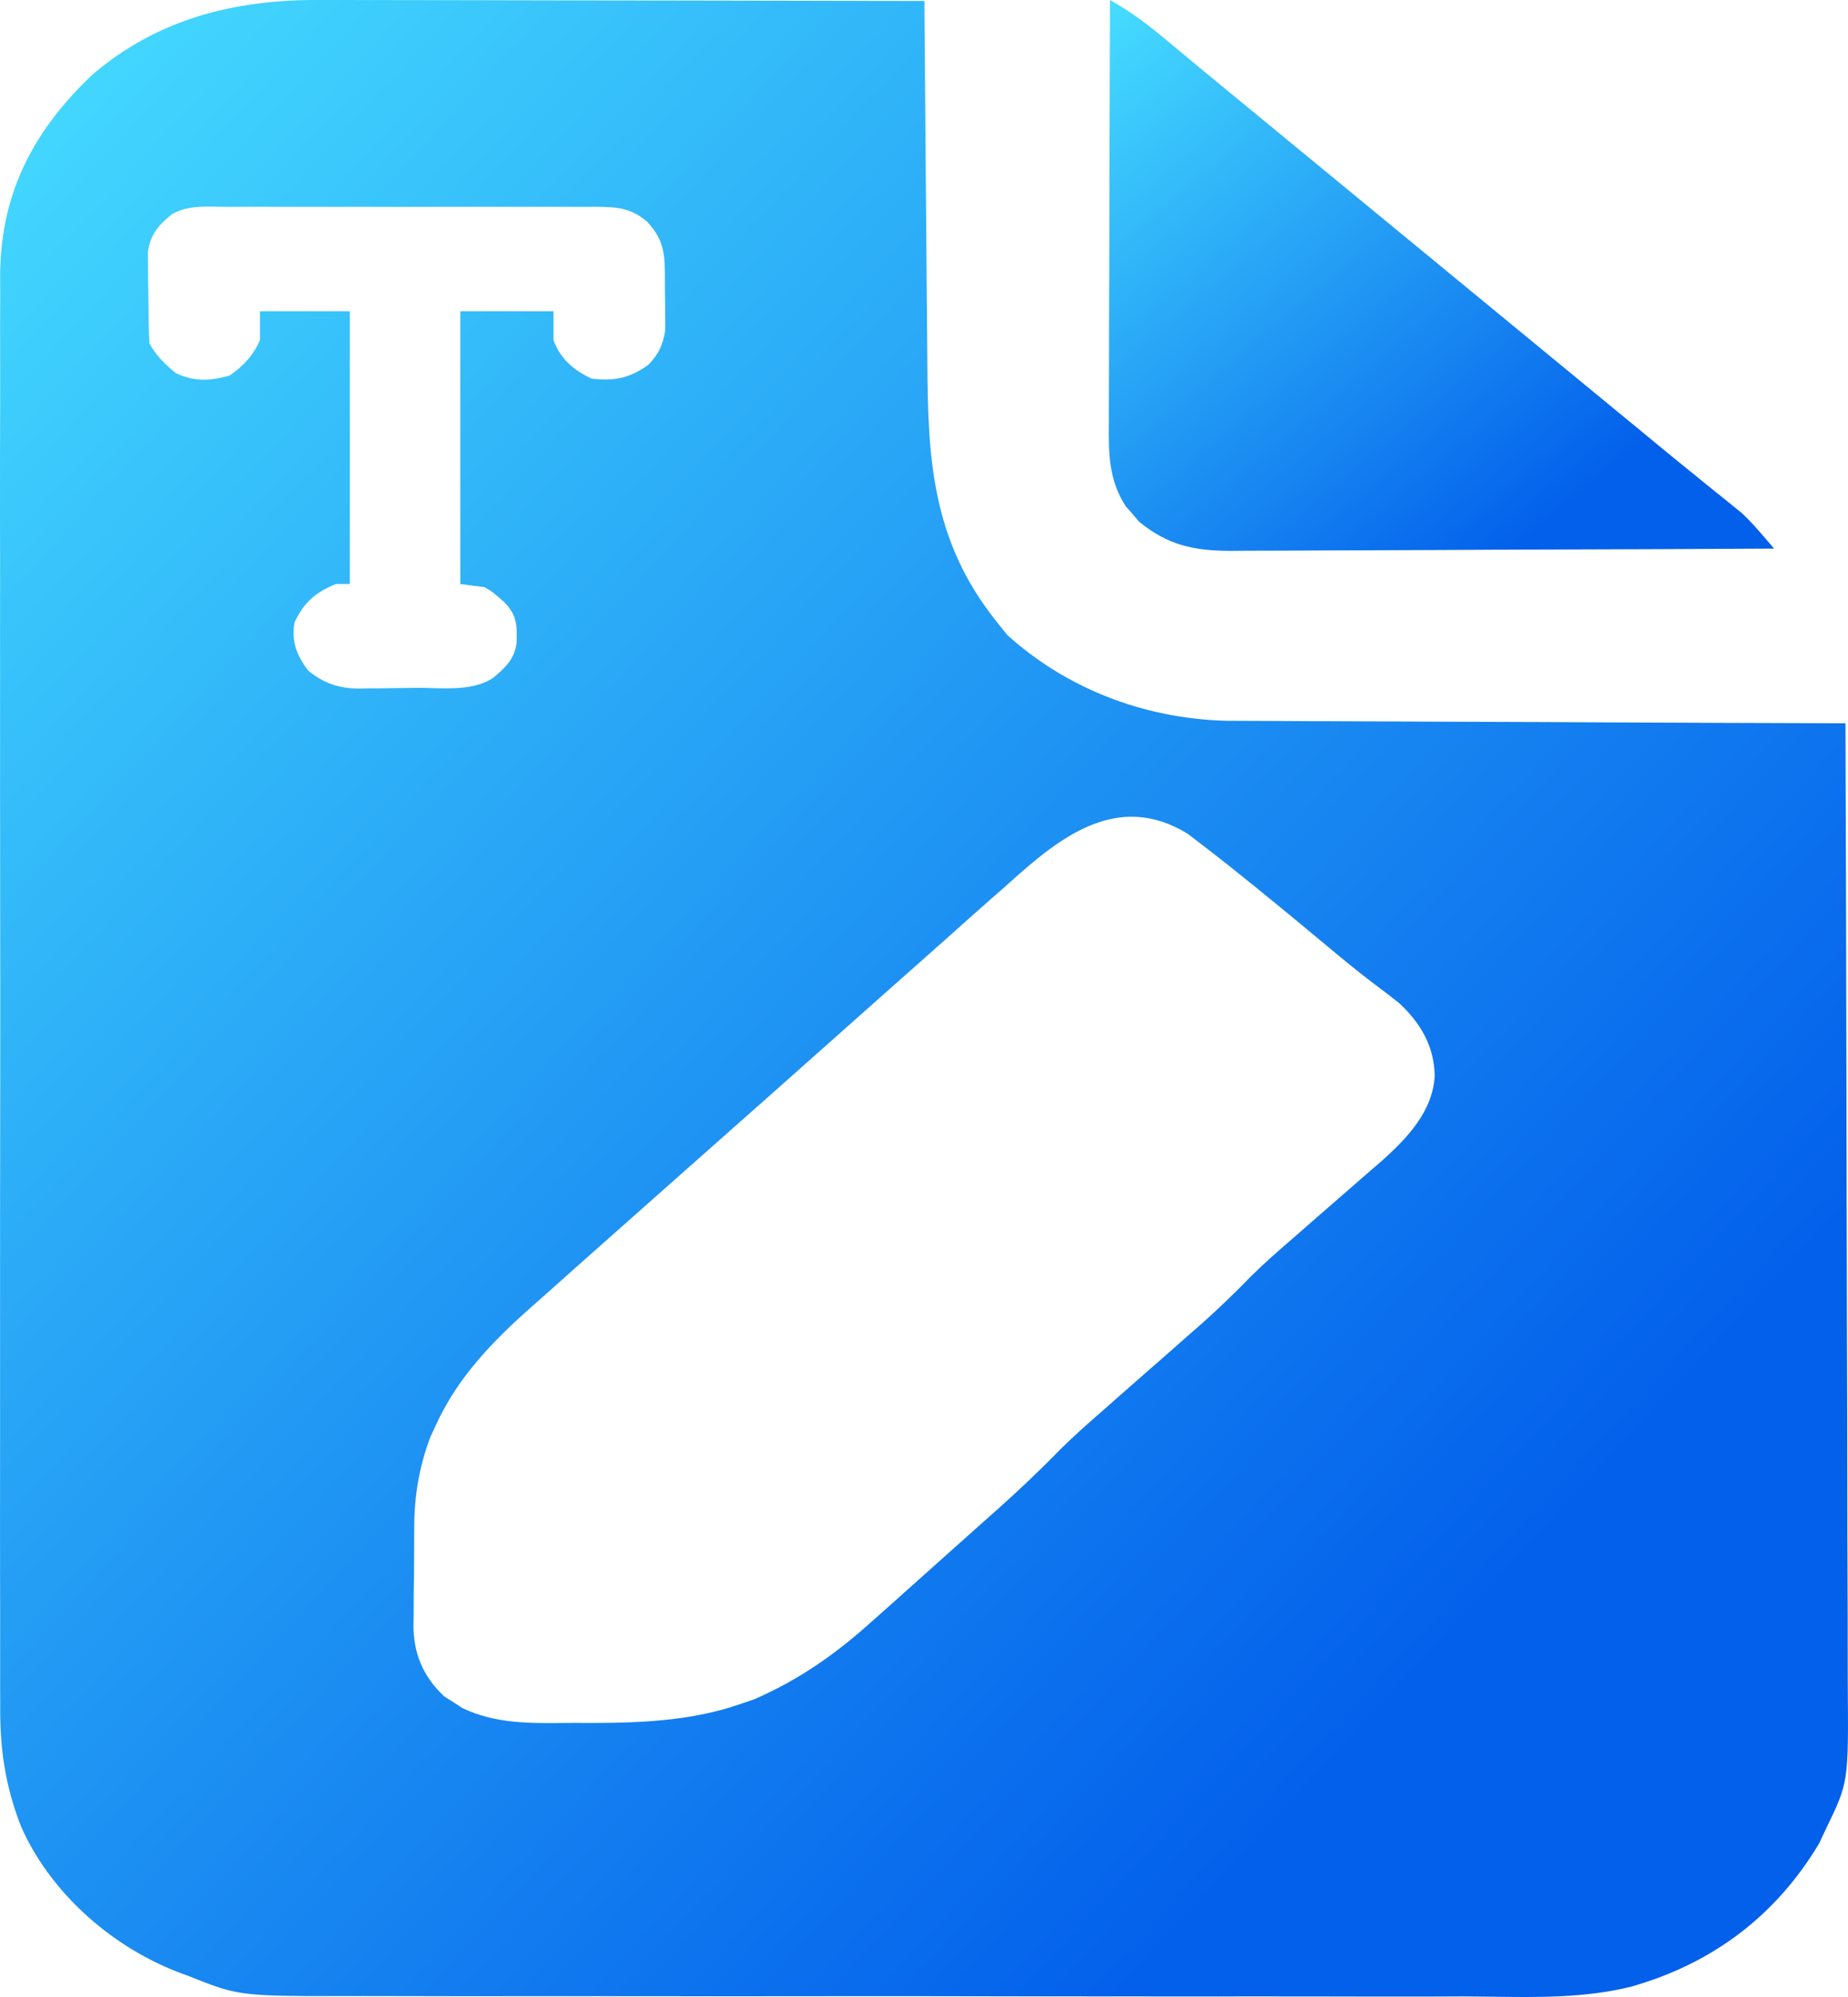
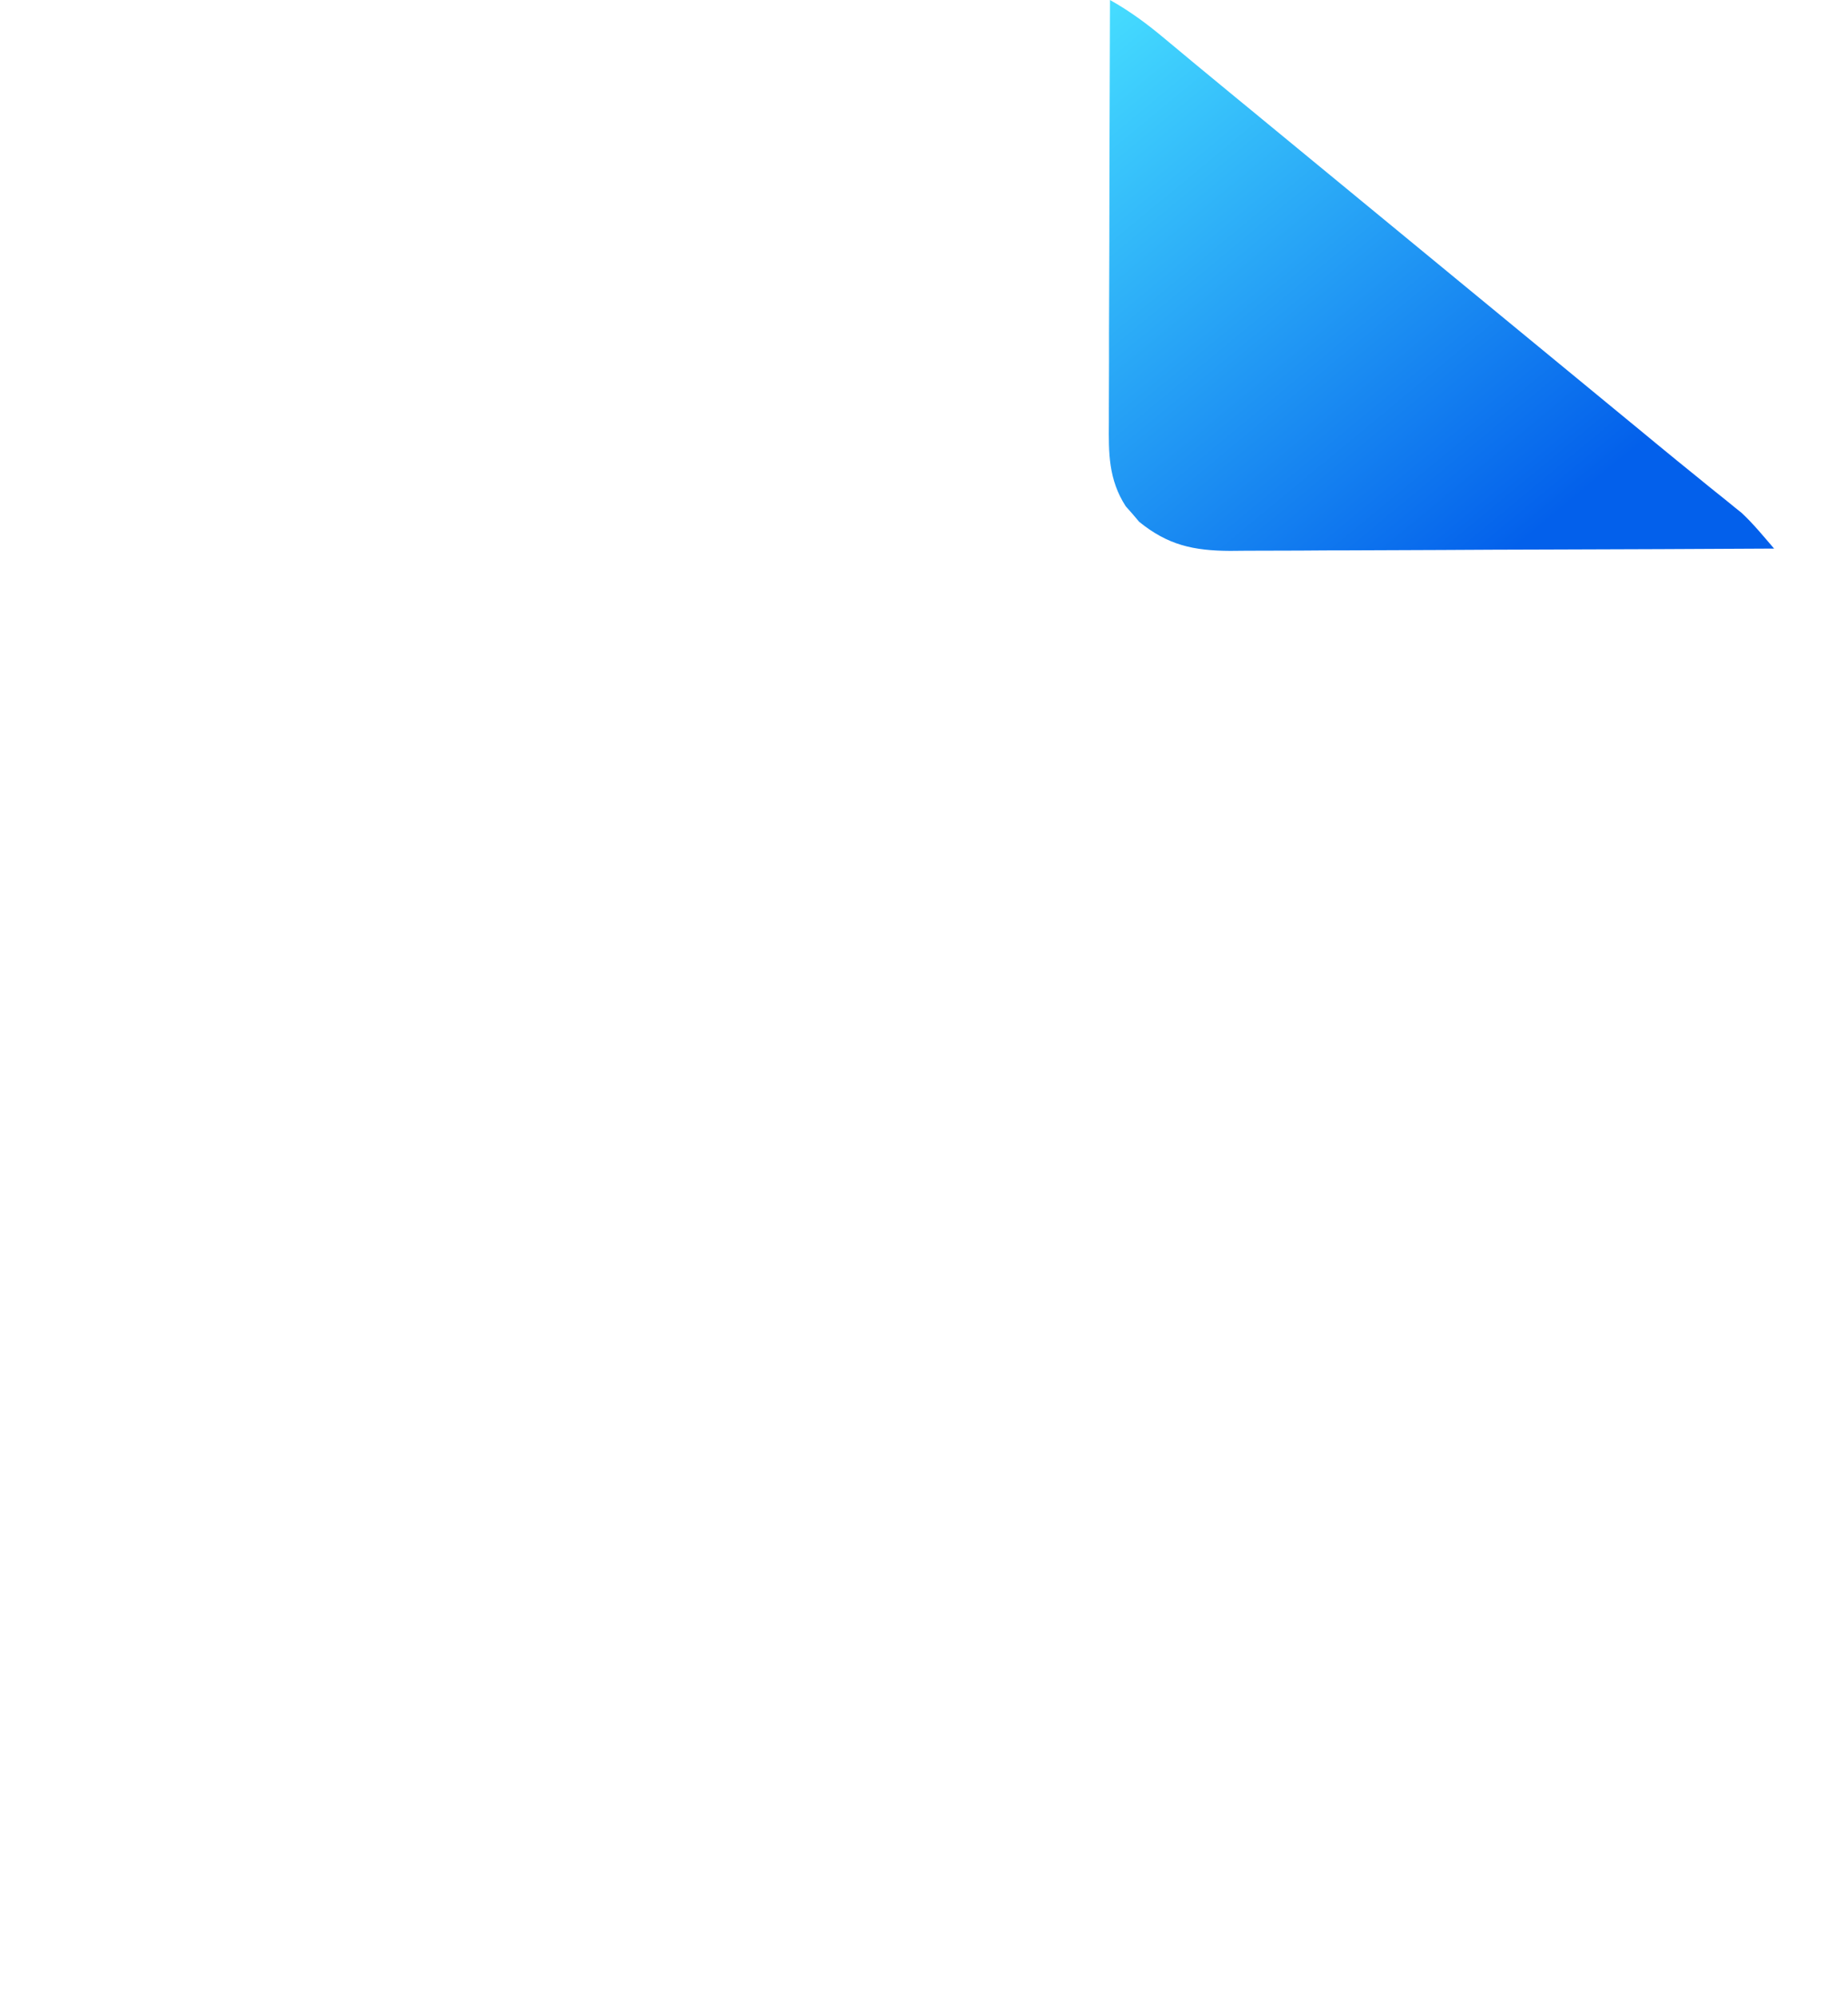
<svg xmlns="http://www.w3.org/2000/svg" width="25" height="27" viewBox="0 0 25 27" fill="none">
-   <path fill-rule="evenodd" clip-rule="evenodd" d="M4.581 3.94382e-05L4.313 9.02801e-05C3.142 -0.006 2.119 0.269 1.254 1.006C0.405 1.807 -0.007 2.683 0.002 3.78C0.003 3.863 0.003 3.946 0.003 4.028C0.001 4.259 0.001 4.489 0.002 4.72C0.003 4.971 0.002 5.222 0.002 5.474C-0 5.967 -0 6.46 0 6.953C0.001 7.357 0.002 7.761 0.001 8.165L0.001 8.34L0.001 8.691C-2.42106e-05 9.786 0.001 10.882 0.002 11.978C0.004 12.92 0.004 13.862 0.003 14.804C0.001 15.903 -0 17.003 0.001 18.102L0.001 18.454L0.001 18.63C0.002 19.035 0.002 19.44 0.001 19.845C-0 20.343 -0 20.841 0.001 21.339L0.001 21.429C0.002 21.654 0.003 21.878 0.002 22.103C0.001 22.338 0.001 22.573 0.002 22.809C0.003 22.895 0.003 22.982 0.003 23.069C-0.002 23.646 0.071 24.144 0.282 24.688C0.655 25.542 1.448 26.287 2.396 26.659L2.576 26.726C2.781 26.808 2.923 26.864 3.069 26.903C3.401 26.991 3.756 26.99 4.912 26.987C5.129 26.987 5.346 26.987 5.564 26.988C5.99 26.989 6.416 26.99 6.842 26.989C7.192 26.989 7.541 26.989 7.891 26.989L8.042 26.989L8.346 26.989C9.294 26.991 10.242 26.99 11.19 26.989C12.059 26.988 12.927 26.989 13.796 26.991C14.693 26.992 15.59 26.993 16.486 26.993L16.792 26.992L16.943 26.992C17.294 26.992 17.644 26.992 17.994 26.993C18.424 26.994 18.855 26.995 19.286 26.994L19.317 26.994C19.484 26.993 19.652 26.993 19.819 26.992C19.938 26.993 20.057 26.994 20.177 26.996C20.809 27.005 21.45 27.013 22.059 26.862C23.209 26.538 24.046 25.863 24.607 24.928L24.707 24.716C25.007 24.096 25.007 24.096 24.997 22.782V22.782C24.996 22.646 24.996 22.51 24.996 22.375C24.996 22.042 24.996 21.71 24.994 21.378C24.992 20.946 24.991 20.514 24.991 20.081C24.99 19.38 24.989 18.678 24.986 17.977C24.984 17.294 24.982 16.612 24.981 15.929L24.981 15.801L24.98 15.164C24.977 13.369 24.972 11.574 24.966 9.779C23.883 9.776 22.799 9.772 21.715 9.767C21.187 9.764 20.66 9.761 20.132 9.76C19.669 9.758 19.206 9.757 18.743 9.754L18.669 9.754C18.449 9.753 18.228 9.751 18.008 9.751C17.774 9.751 17.541 9.75 17.307 9.748L17.046 9.747C16.89 9.747 16.733 9.746 16.577 9.745C15.451 9.712 14.413 9.297 13.625 8.584L13.479 8.401C12.597 7.299 12.553 6.18 12.545 4.878C12.544 4.745 12.543 4.612 12.542 4.48C12.538 4.13 12.535 3.781 12.533 3.432C12.53 3.07 12.527 2.709 12.524 2.347C12.518 1.644 12.512 0.941 12.507 0.238L12.506 0.013C11.384 0.011 10.262 0.009 9.14 0.007C8.595 0.007 8.049 0.006 7.504 0.005C7.025 0.004 6.546 0.003 6.067 0.002L5.992 0.002C5.764 0.002 5.535 0.002 5.307 0.001C5.065 0.001 4.823 6.62571e-06 4.581 3.94382e-05ZM13.427 12.136C13.505 12.069 13.582 12.001 13.659 11.932C14.323 11.336 15.11 10.686 16.068 11.273L16.25 11.413C16.353 11.492 16.456 11.571 16.558 11.652L16.659 11.732C16.885 11.912 17.109 12.093 17.331 12.276L17.438 12.364L17.557 12.462L17.681 12.565L17.933 12.774C18.154 12.958 18.374 13.141 18.606 13.315C18.715 13.396 18.823 13.478 18.929 13.563C19.23 13.844 19.401 14.155 19.409 14.544C19.384 15.021 19.043 15.387 18.674 15.712L18.554 15.815C18.424 15.928 18.295 16.042 18.164 16.155C18.031 16.27 17.898 16.386 17.765 16.502L17.508 16.727C17.312 16.896 17.118 17.064 16.936 17.244C16.708 17.478 16.476 17.703 16.228 17.922L16.097 18.036C15.955 18.161 15.813 18.286 15.67 18.412L15.622 18.453C15.444 18.61 15.266 18.766 15.088 18.922L14.95 19.044L14.917 19.073C14.721 19.244 14.526 19.415 14.343 19.597C14.082 19.866 13.811 20.122 13.53 20.375L13.354 20.531C13.197 20.672 13.039 20.813 12.881 20.953C12.717 21.099 12.554 21.244 12.392 21.39C12.264 21.505 12.136 21.62 12.007 21.734L11.821 21.899C11.33 22.343 10.836 22.699 10.204 22.975L10.015 23.039C9.38 23.261 8.697 23.294 8.02 23.295L7.776 23.294C7.728 23.294 7.681 23.295 7.633 23.295C7.149 23.3 6.699 23.304 6.256 23.094L6.133 23.014L6.009 22.936C5.717 22.66 5.597 22.354 5.593 21.98L5.596 21.843C5.596 21.745 5.597 21.647 5.597 21.549C5.599 21.396 5.602 21.244 5.602 21.091C5.602 20.99 5.602 20.89 5.603 20.79L5.604 20.644C5.606 20.217 5.67 19.83 5.824 19.424L5.898 19.265C6.186 18.633 6.654 18.142 7.193 17.667C7.268 17.601 7.342 17.535 7.417 17.469C7.62 17.287 7.824 17.105 8.029 16.924C8.203 16.77 8.376 16.617 8.549 16.463C8.958 16.1 9.366 15.738 9.776 15.376C10.2 15.002 10.623 14.626 11.046 14.25C11.412 13.924 11.779 13.598 12.147 13.272C12.174 13.248 12.201 13.224 12.229 13.2C12.42 13.03 12.612 12.861 12.803 12.691C13.01 12.505 13.218 12.32 13.427 12.136ZM3.241 2.796L3.066 2.797C3.029 2.797 2.992 2.796 2.955 2.795C2.734 2.79 2.513 2.786 2.32 2.9C2.135 3.054 2.033 3.177 2 3.409L2.002 3.579L2.003 3.765C2.005 3.862 2.007 3.959 2.008 4.056C2.008 4.065 2.008 4.075 2.008 4.084C2.009 4.27 2.01 4.456 2.022 4.642C2.111 4.806 2.231 4.926 2.381 5.046C2.63 5.163 2.841 5.151 3.105 5.078C3.293 4.95 3.43 4.8 3.517 4.598V4.208H4.732V7.896H4.545C4.263 8.01 4.106 8.152 3.984 8.417C3.94 8.671 4.013 8.863 4.171 9.068C4.385 9.242 4.587 9.309 4.869 9.31L4.985 9.307C5.111 9.307 5.238 9.306 5.364 9.303C5.451 9.302 5.538 9.301 5.625 9.3C5.692 9.299 5.761 9.301 5.832 9.303C6.123 9.311 6.432 9.32 6.668 9.168C6.84 9.024 6.962 8.91 6.989 8.689C6.994 8.451 6.996 8.313 6.812 8.132L6.732 8.064C6.695 8.032 6.676 8.015 6.655 8C6.632 7.983 6.607 7.969 6.554 7.939L6.227 7.896V4.208H7.488V4.598C7.577 4.846 7.754 5.002 8.002 5.119C8.316 5.155 8.52 5.113 8.773 4.93C8.913 4.788 8.978 4.642 9 4.451L8.999 4.291L8.998 4.117C8.996 4.026 8.995 3.936 8.995 3.845C8.995 3.822 8.995 3.799 8.995 3.777C8.995 3.462 8.995 3.251 8.75 2.993C8.529 2.809 8.35 2.799 8.058 2.796L7.893 2.797C7.709 2.796 7.525 2.795 7.341 2.796C7.176 2.796 7.011 2.796 6.846 2.796C6.569 2.795 6.292 2.796 6.015 2.796C5.694 2.797 5.372 2.798 5.05 2.797C4.771 2.796 4.493 2.795 4.214 2.796C4.191 2.796 4.168 2.796 4.145 2.796C4.002 2.796 3.859 2.796 3.716 2.796C3.558 2.795 3.399 2.795 3.241 2.796Z" fill="url(#paint0_linear_7428_625)" />
  <path d="M15.016 0C15.293 0.155 15.531 0.333 15.771 0.535C15.854 0.603 15.936 0.672 16.019 0.741C16.082 0.793 16.082 0.793 16.146 0.847C16.341 1.009 16.537 1.17 16.733 1.331C16.81 1.395 16.887 1.458 16.965 1.521C17.003 1.553 17.041 1.584 17.08 1.616C18.737 2.979 20.394 4.342 22.051 5.705C22.089 5.737 22.128 5.768 22.167 5.8C22.244 5.863 22.32 5.926 22.397 5.99C22.596 6.154 22.796 6.317 22.997 6.479C23.038 6.513 23.08 6.546 23.122 6.581C23.201 6.645 23.28 6.708 23.359 6.771C23.395 6.8 23.431 6.83 23.468 6.86C23.499 6.885 23.53 6.91 23.562 6.935C23.722 7.085 23.858 7.252 24 7.417C22.976 7.423 21.951 7.427 20.927 7.43C20.451 7.431 19.975 7.433 19.5 7.436C19.085 7.438 18.67 7.44 18.255 7.441C18.036 7.441 17.816 7.442 17.597 7.444C17.351 7.445 17.106 7.446 16.86 7.446C16.788 7.446 16.716 7.447 16.642 7.448C16.146 7.446 15.799 7.37 15.411 7.055C15.381 7.02 15.352 6.985 15.321 6.949C15.291 6.915 15.26 6.88 15.229 6.845C14.995 6.483 14.997 6.125 15.001 5.714C15.001 5.652 15.001 5.59 15.001 5.526C15.001 5.323 15.002 5.119 15.003 4.915C15.003 4.774 15.003 4.632 15.003 4.491C15.004 4.118 15.005 3.746 15.007 3.374C15.008 2.995 15.009 2.615 15.009 2.235C15.011 1.49 15.013 0.745 15.016 0Z" fill="url(#paint1_linear_7428_625)" />
  <defs>
    <linearGradient id="paint0_linear_7428_625" x1="0" y1="0" x2="26.92" y2="24.926" gradientUnits="userSpaceOnUse">
      <stop stop-color="#46DDFF" />
      <stop offset="0.803" stop-color="#0360EB" />
    </linearGradient>
    <linearGradient id="paint1_linear_7428_625" x1="15" y1="0" x2="22.317" y2="8.841" gradientUnits="userSpaceOnUse">
      <stop stop-color="#46DDFF" />
      <stop offset="0.803" stop-color="#0360EB" />
    </linearGradient>
  </defs>
</svg>